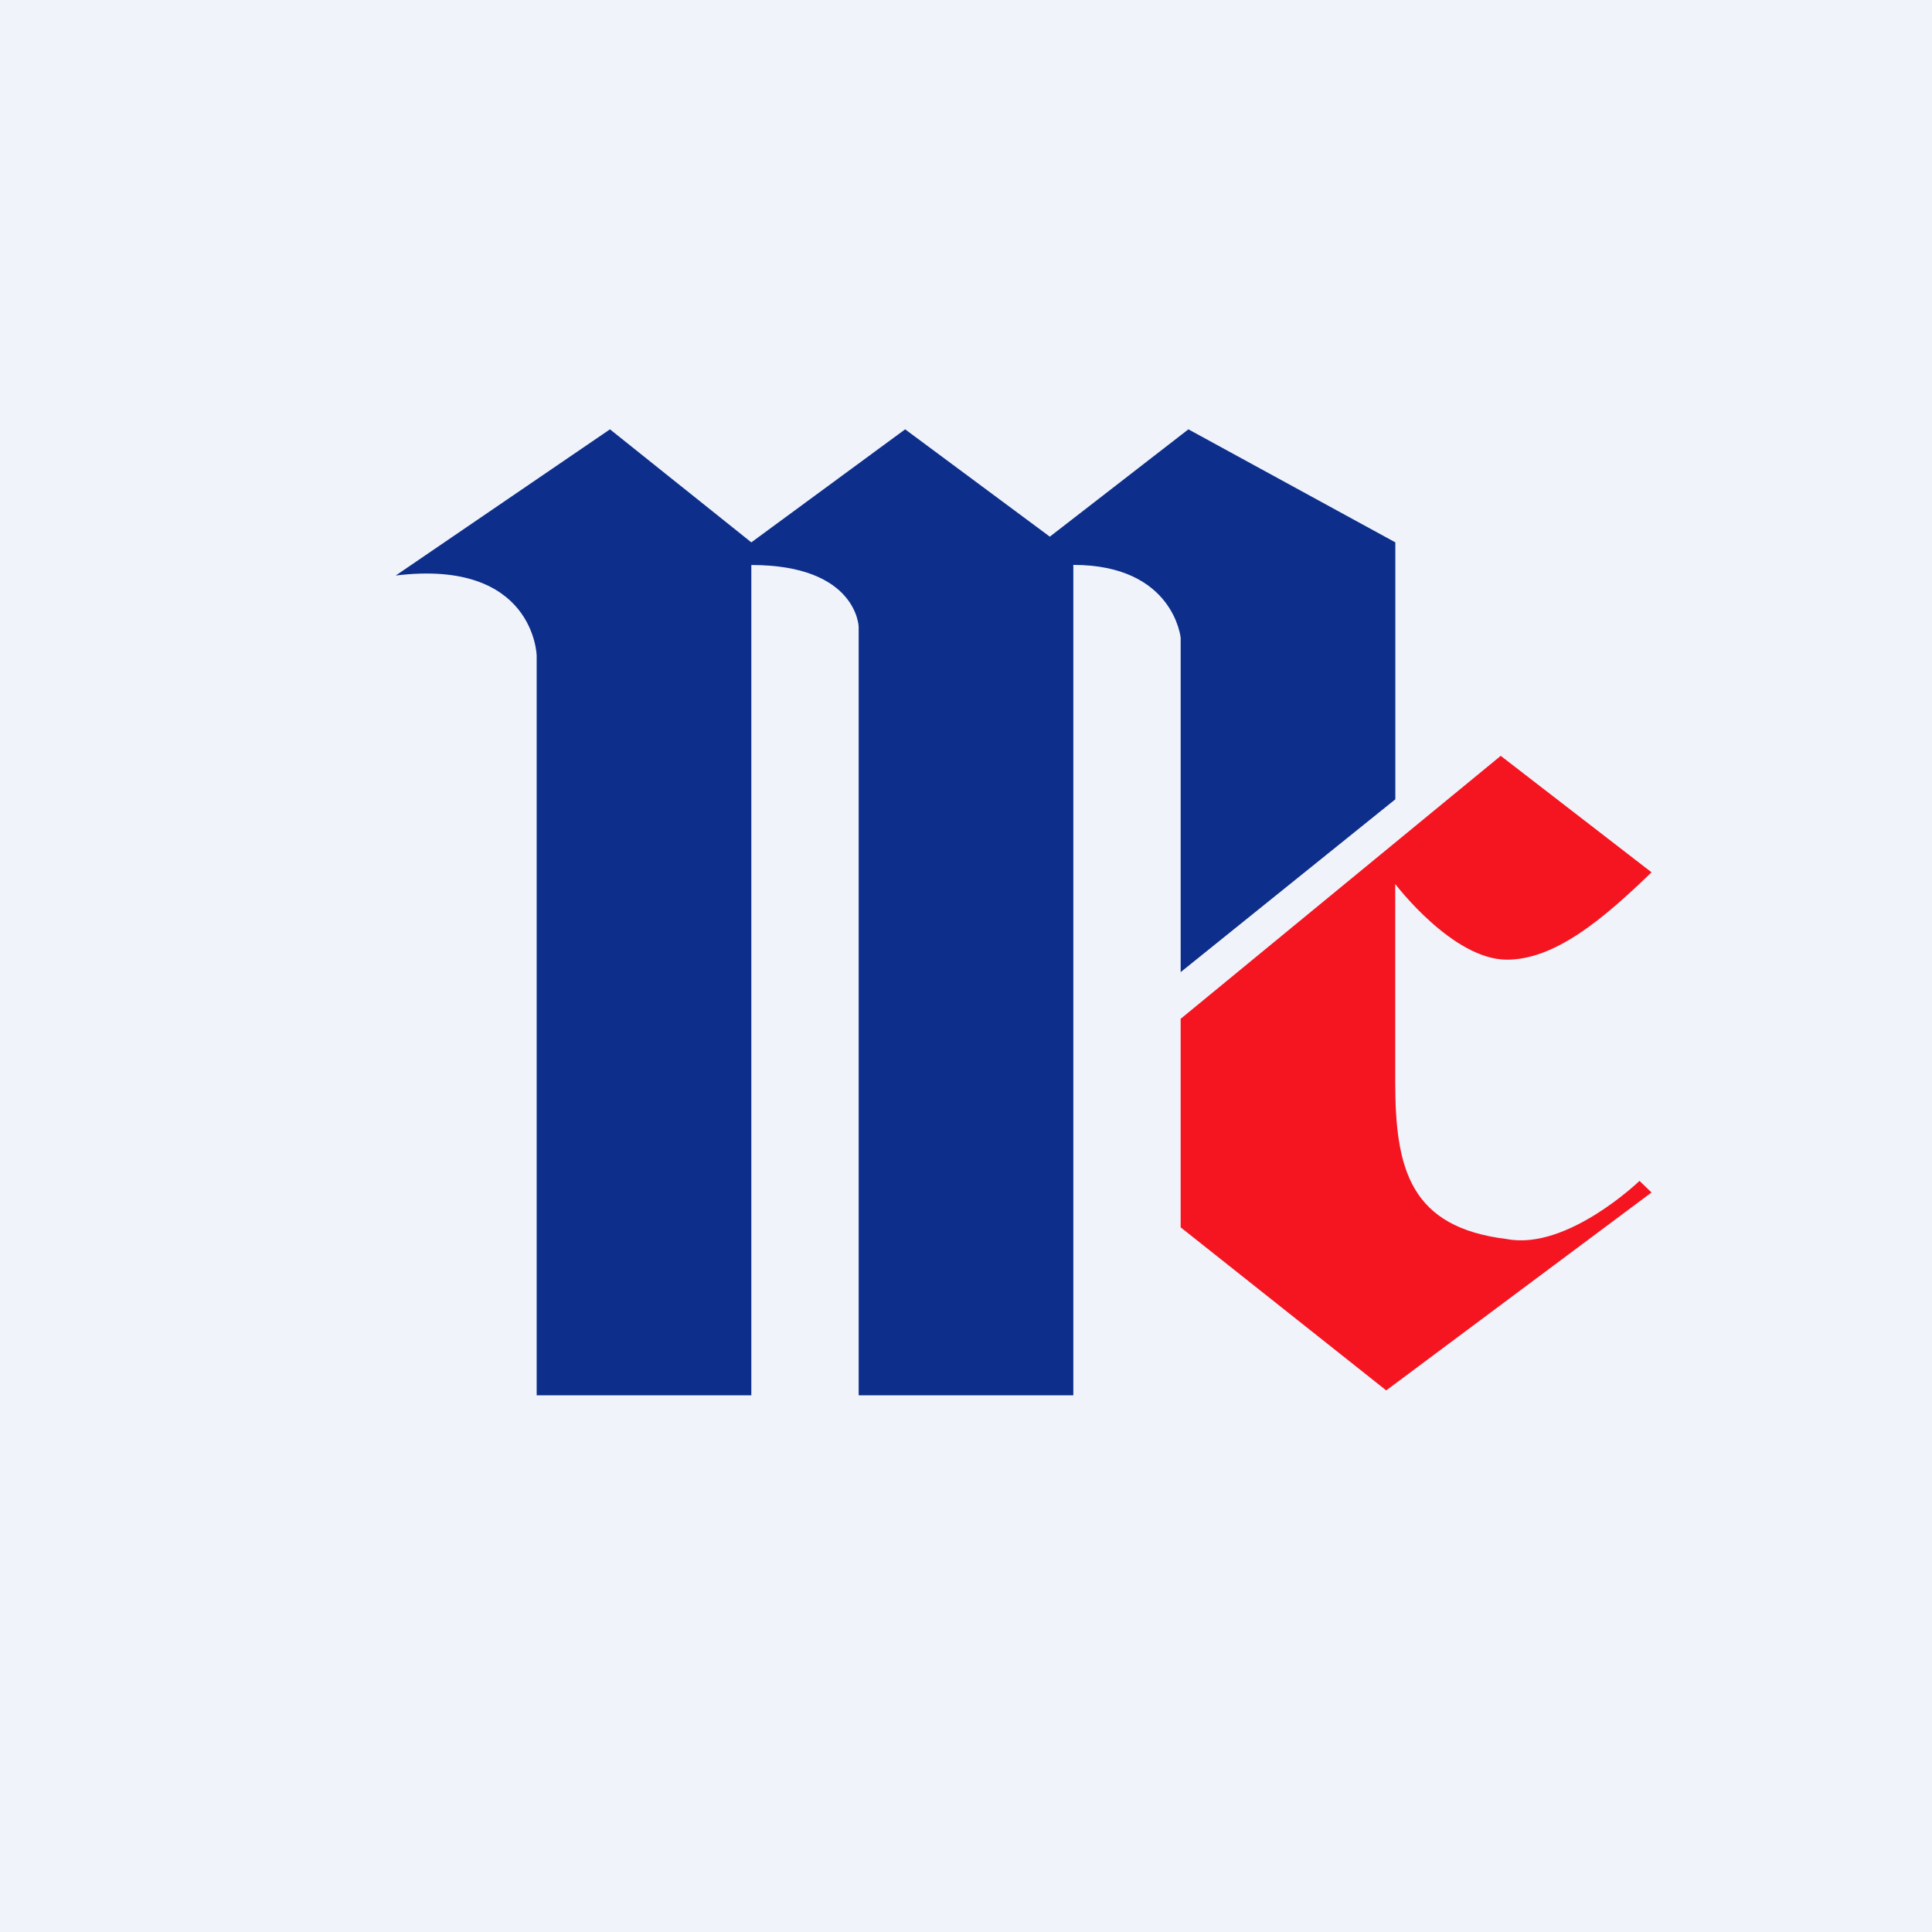
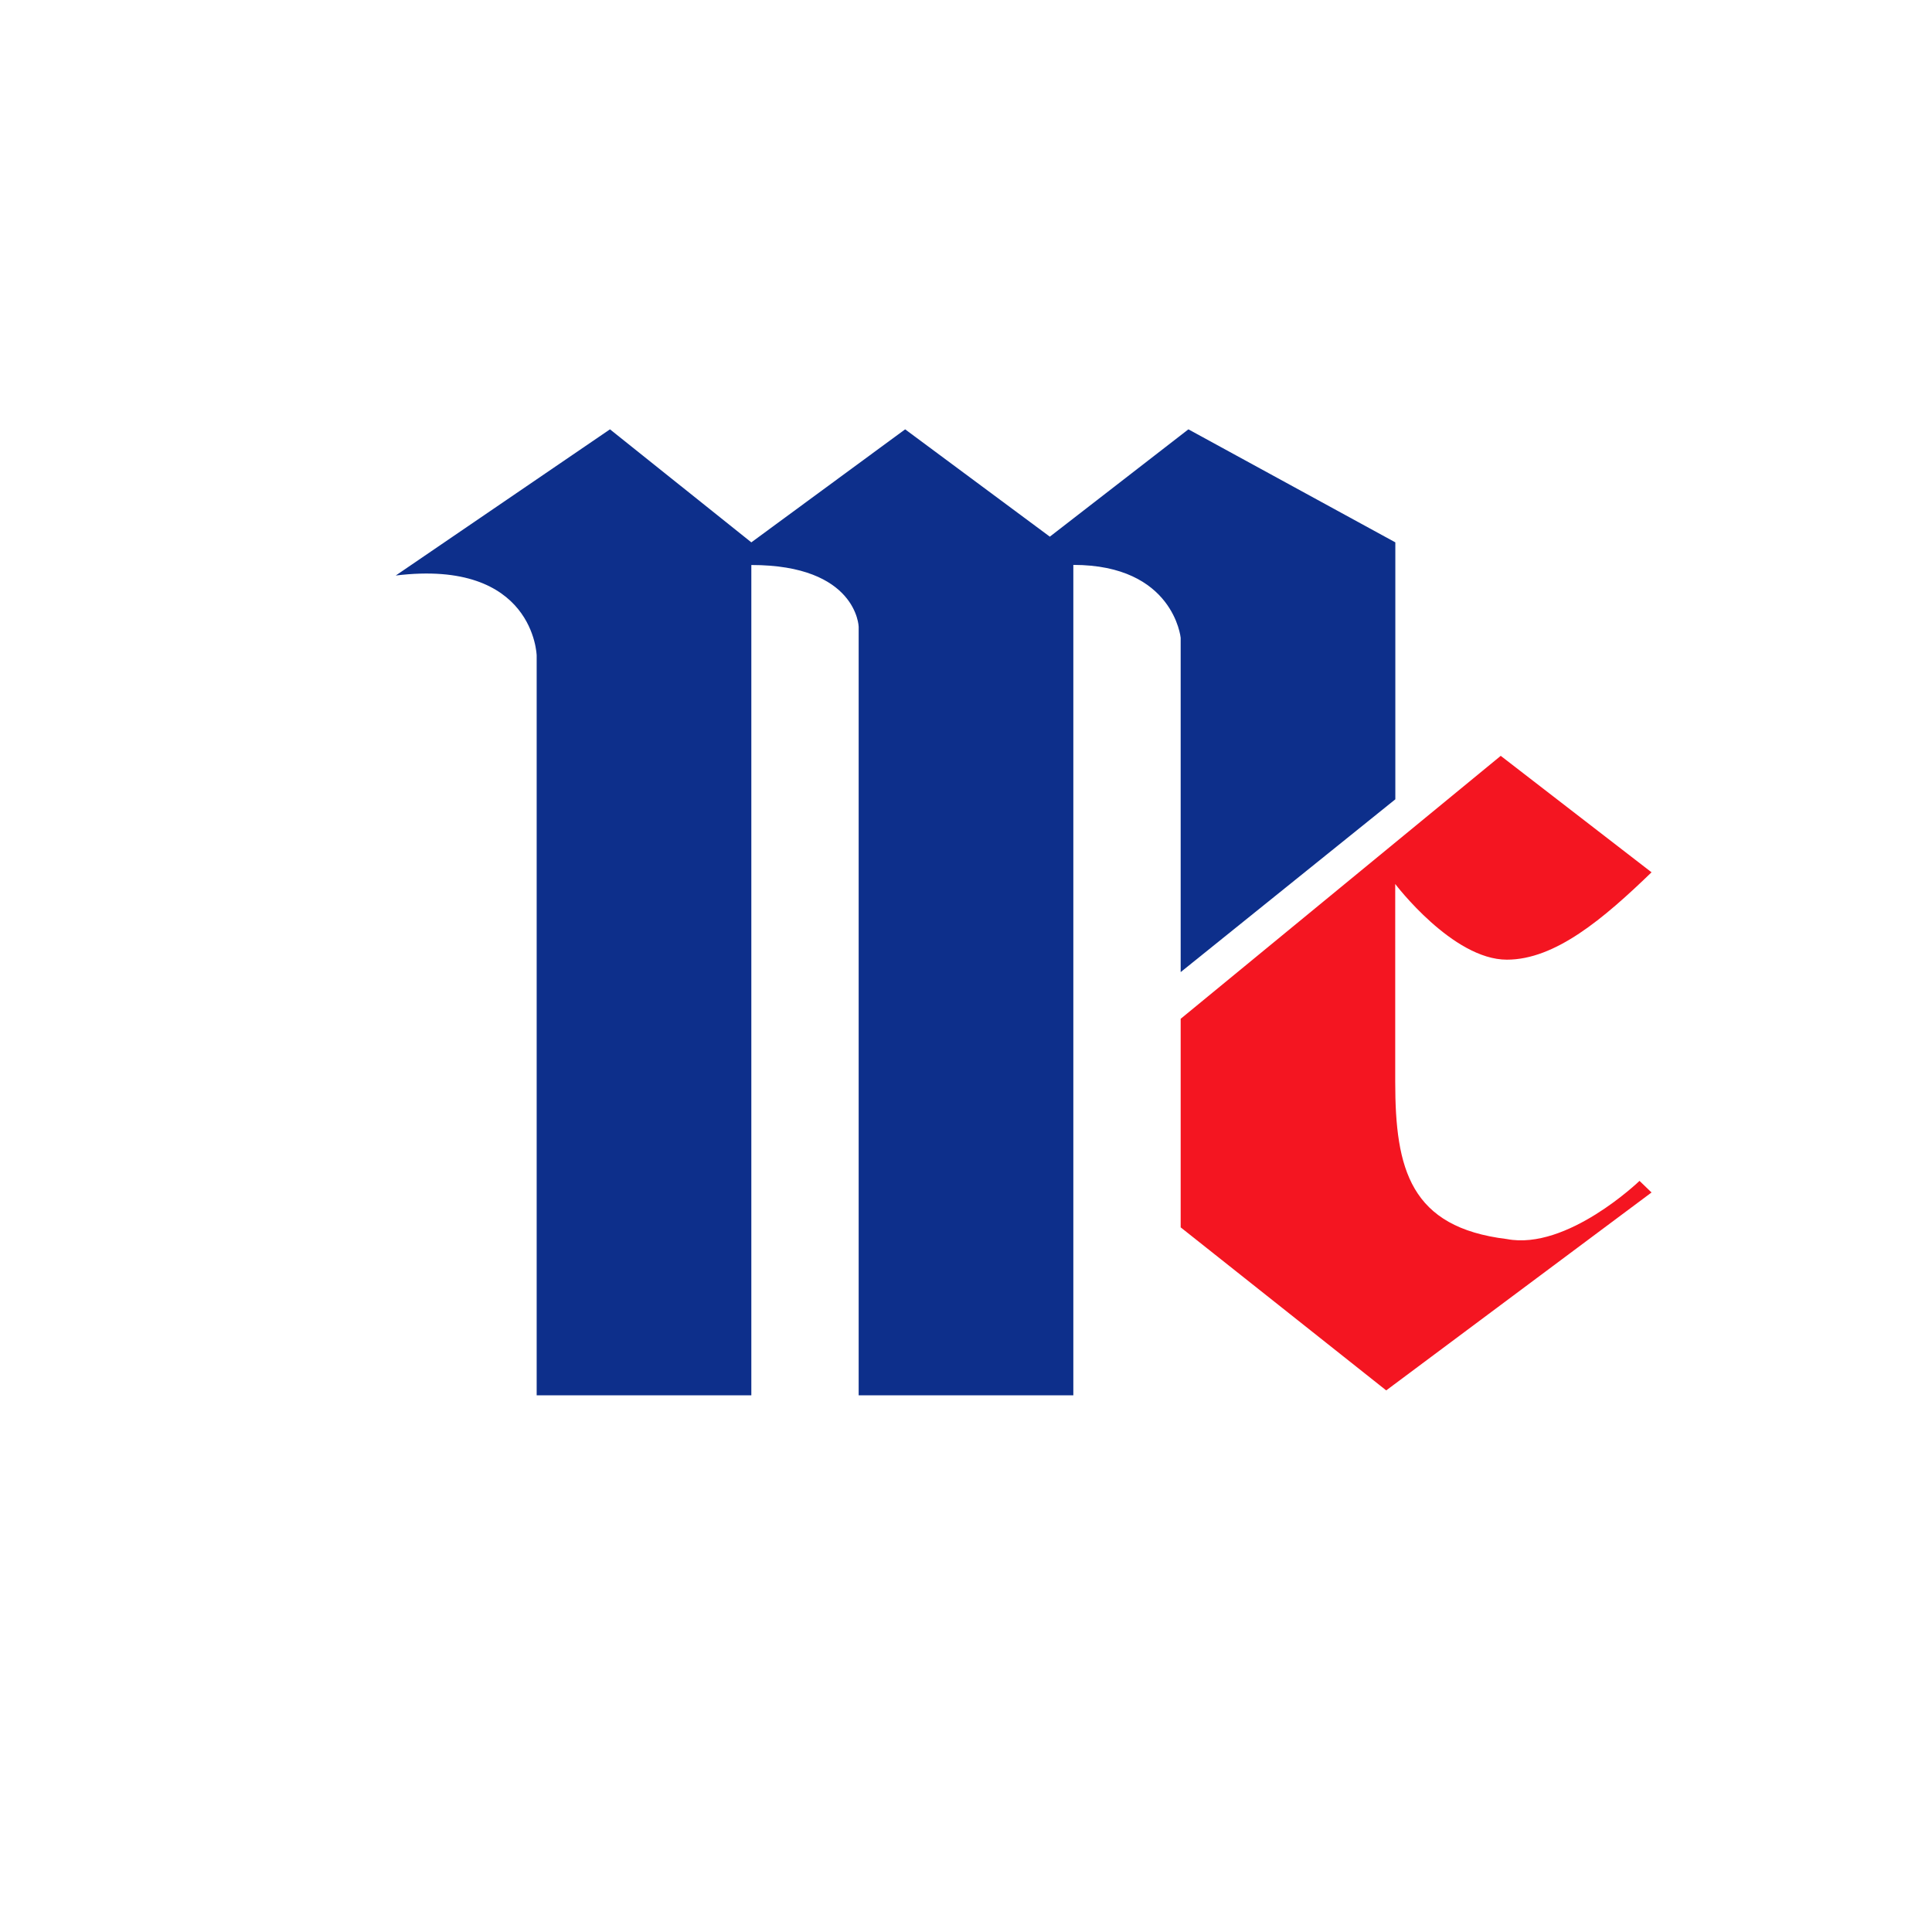
<svg xmlns="http://www.w3.org/2000/svg" width="18" height="18">
-   <path fill="#F0F3FA" d="M0 0h18v18H0z" />
  <path d="M3.687 5.362L5.683 4 7 5.053 8.433 4l1.348 1 1.291-1L13 5.053v2.394l-2 1.61V5.942s-.066-.679-1-.679V13H8V5.839s-.015-.575-1-.575V13H5V6.107s-.022-.903-1.313-.745z" fill="#0D2F8B" />
  <path d="M13.982 7.042L11 9.492v1.943l1.915 1.519 2.472-1.844-.112-.108s-.674.65-1.236.542c-.9-.109-1.04-.65-1.04-1.464V8.236s.534.705 1.04.705c.45 0 .899-.38 1.348-.814l-1.405-1.085z" fill="#F41521" />
</svg>